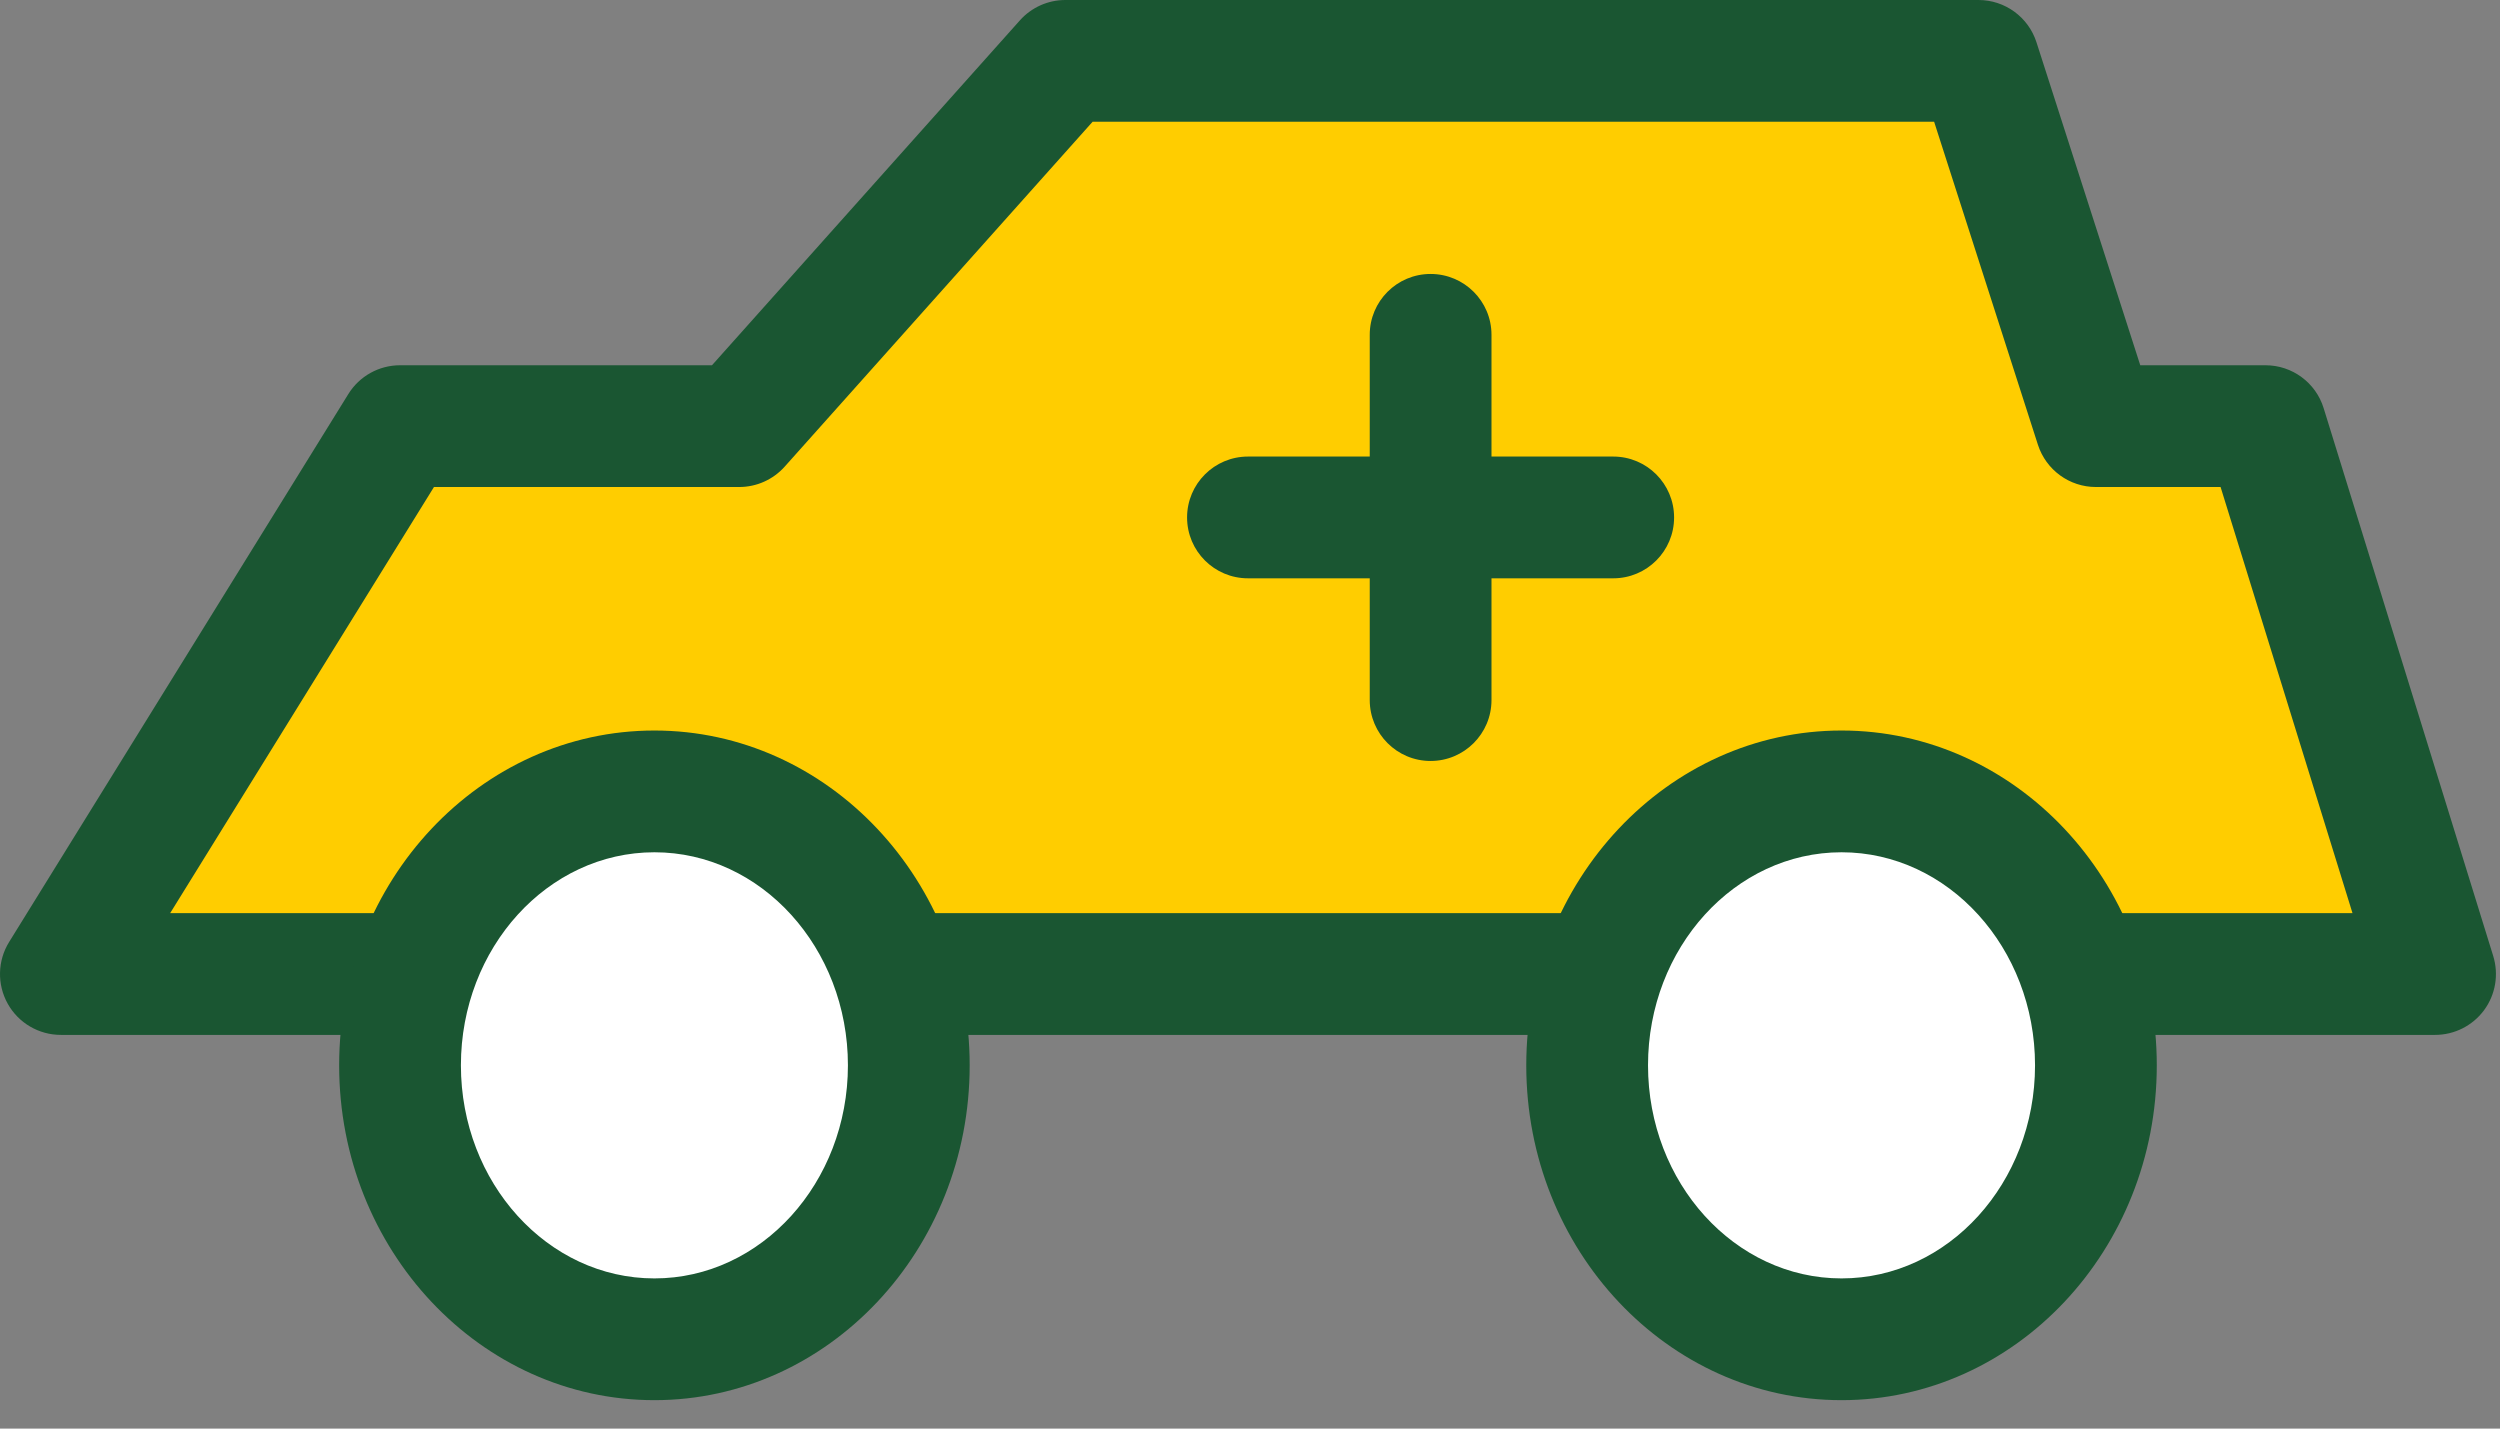
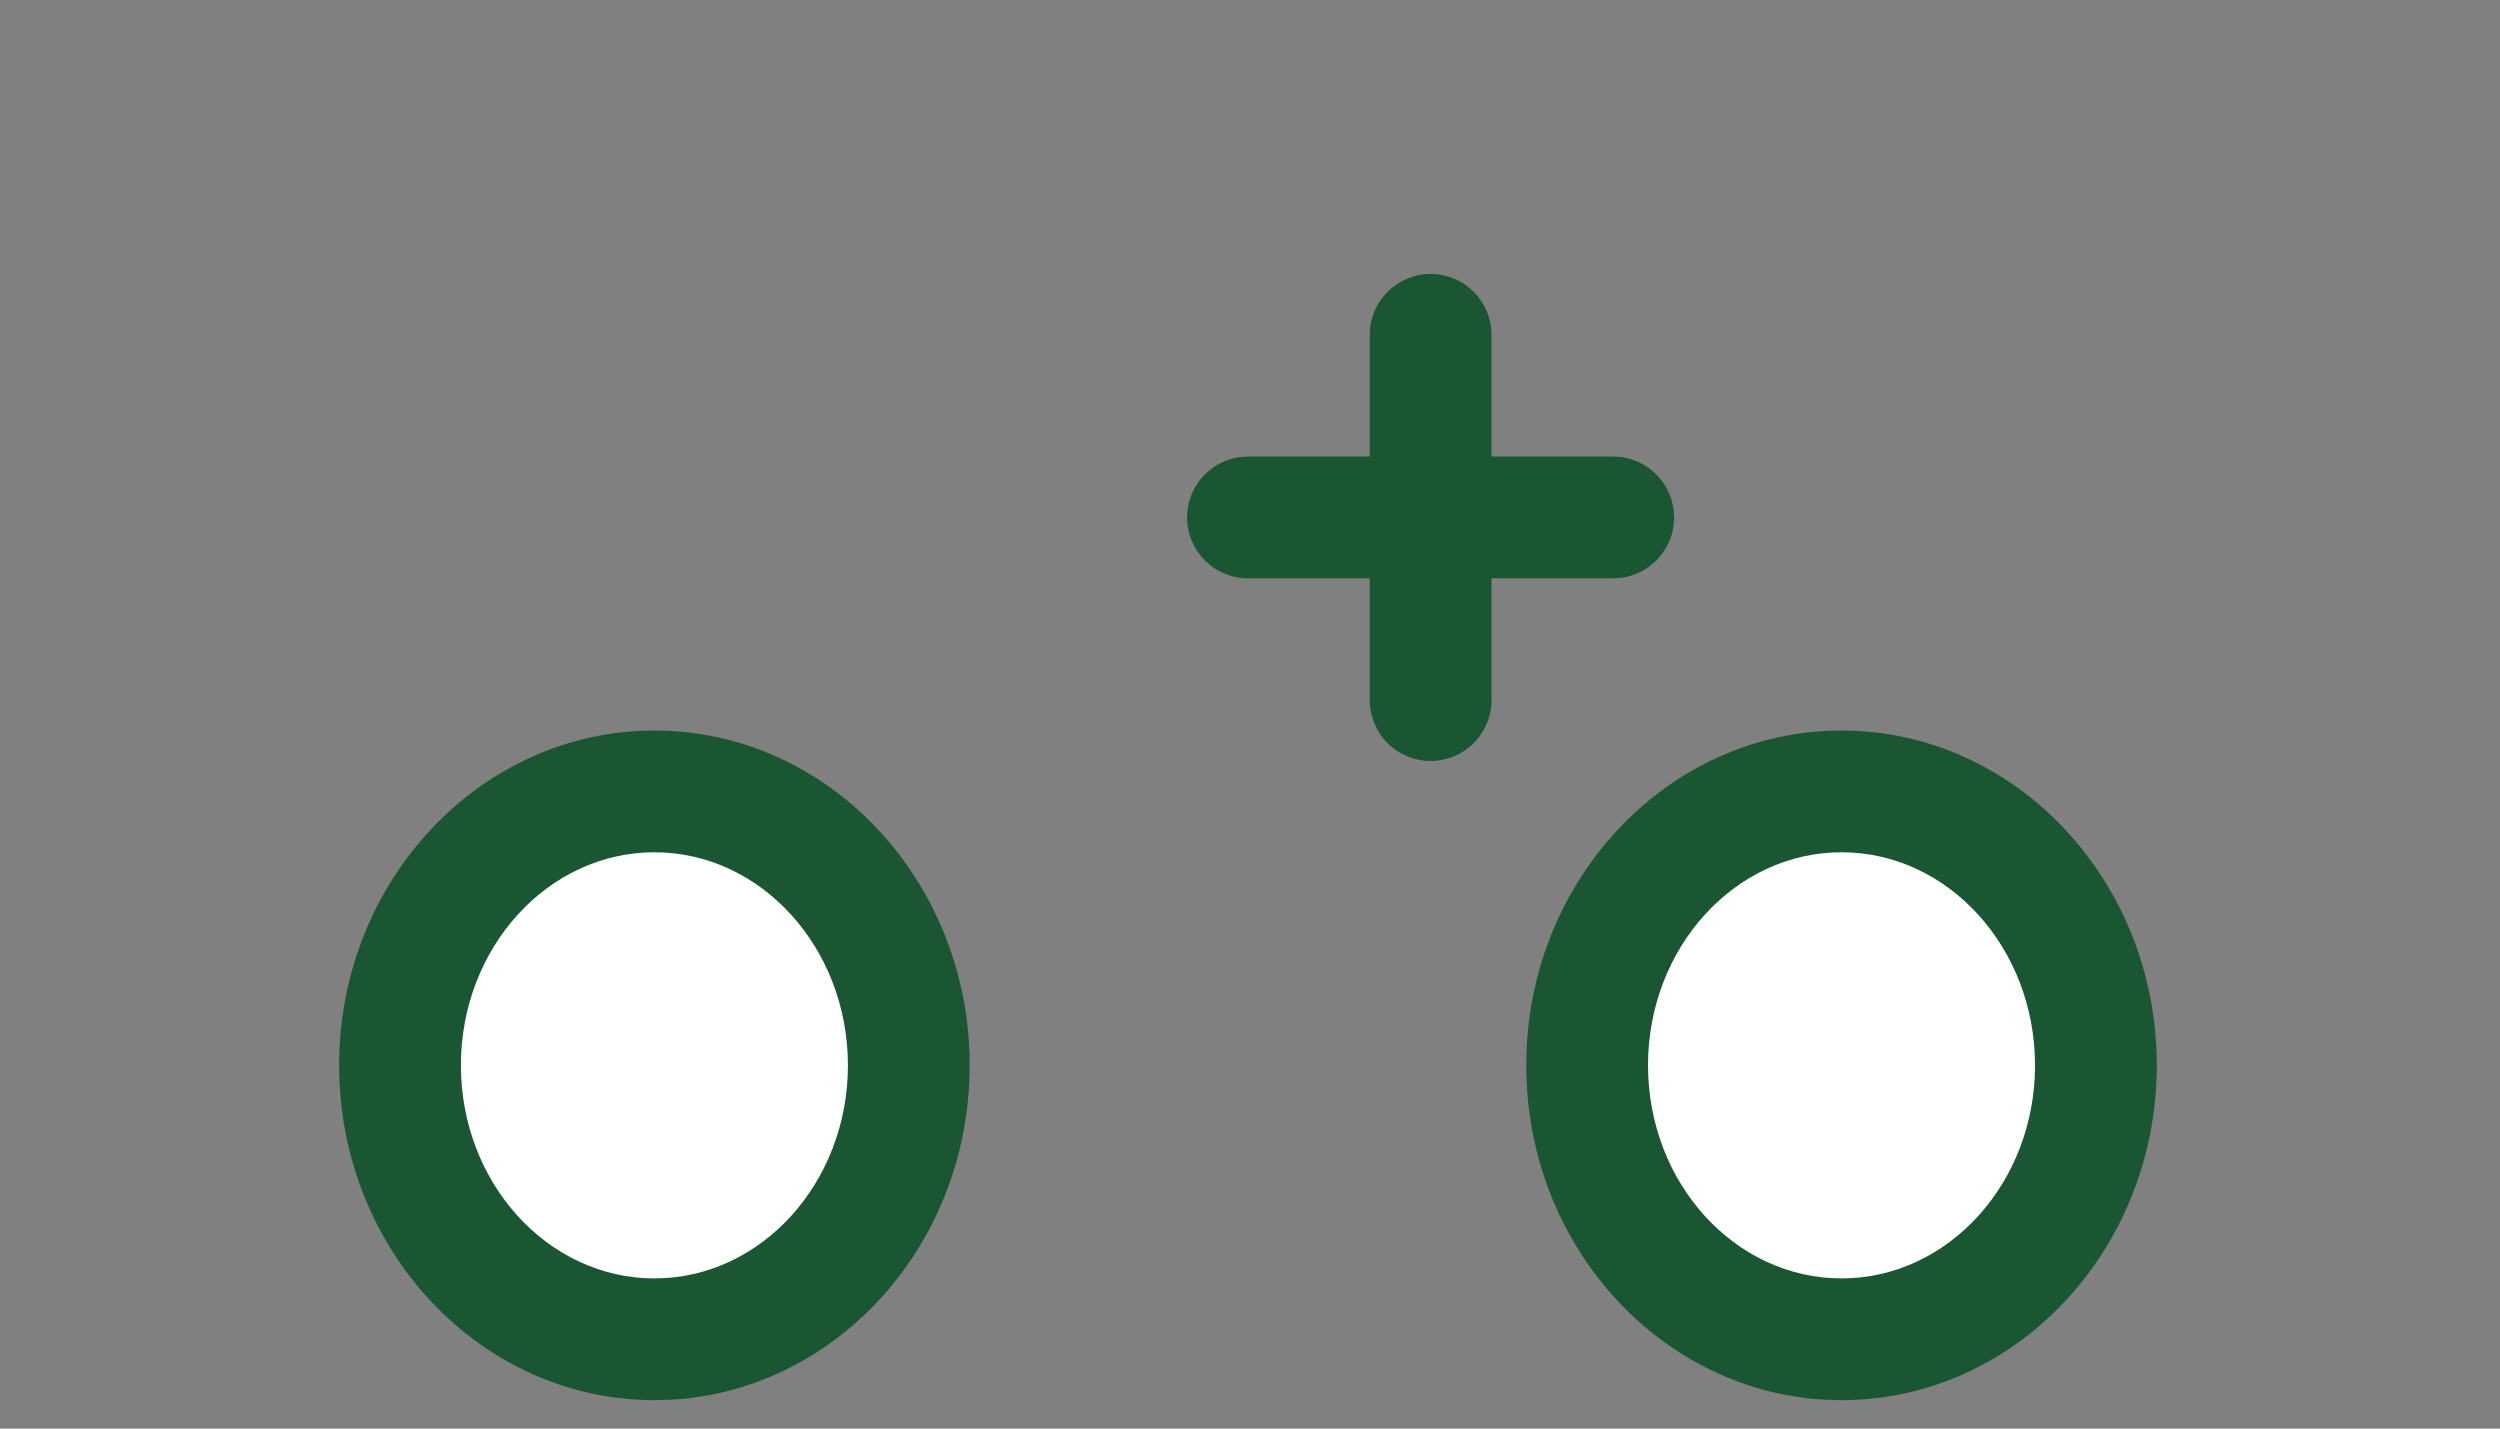
<svg xmlns="http://www.w3.org/2000/svg" width="77" height="44" viewBox="0 0 77 44" fill="none">
  <rect x="0" y="0" width="77" height="44" fill="#808080" stroke="none" />
-   <path d="M69.777 13.125H64.554L60.938 1.875H32.813L22.768 13.125H12.322L1.875 30H75L69.777 13.125Z" fill="#FFCD00" />
-   <path d="M75 31.875H1.875C1.195 31.875 0.568 31.507 0.237 30.913C-0.094 30.318 -0.077 29.591 0.281 29.013L10.728 12.138C11.069 11.586 11.672 11.25 12.322 11.25H21.929L31.414 0.626C31.77 0.228 32.279 0 32.813 0H60.938C61.752 0 62.473 0.526 62.723 1.301L65.92 11.25H69.777C70.599 11.25 71.325 11.785 71.568 12.57L76.791 29.445C76.967 30.015 76.863 30.633 76.51 31.113C76.156 31.592 75.596 31.875 75 31.875ZM5.241 28.125H72.457L68.394 15H64.553C63.739 15 63.018 14.474 62.768 13.699L59.571 3.75H33.652L24.167 14.374C23.811 14.772 23.302 15 22.768 15H13.366L5.241 28.125Z" fill="#1A5632" />
  <path d="M20.157 41.25C24.484 41.25 27.991 37.472 27.991 32.812C27.991 28.153 24.484 24.375 20.157 24.375C15.829 24.375 12.322 28.153 12.322 32.812C12.322 37.472 15.829 41.25 20.157 41.25Z" fill="white" />
  <path d="M20.156 43.125C14.802 43.125 10.446 38.499 10.446 32.813C10.446 27.126 14.802 22.5 20.156 22.5C25.51 22.5 29.866 27.126 29.866 32.813C29.866 38.499 25.51 43.125 20.156 43.125ZM20.156 26.25C16.87 26.25 14.196 29.194 14.196 32.812C14.196 36.431 16.87 39.375 20.156 39.375C23.442 39.375 26.116 36.431 26.116 32.812C26.116 29.194 23.442 26.25 20.156 26.25Z" fill="#1A5632" />
  <path d="M56.719 41.25C61.046 41.25 64.554 37.472 64.554 32.812C64.554 28.153 61.046 24.375 56.719 24.375C52.392 24.375 48.884 28.153 48.884 32.812C48.884 37.472 52.392 41.25 56.719 41.25Z" fill="white" />
  <path d="M56.719 43.125C51.365 43.125 47.009 38.499 47.009 32.813C47.009 27.126 51.365 22.5 56.719 22.5C62.073 22.5 66.429 27.126 66.429 32.813C66.429 38.499 62.073 43.125 56.719 43.125ZM56.719 26.25C53.433 26.25 50.759 29.194 50.759 32.812C50.759 36.431 53.433 39.375 56.719 39.375C60.005 39.375 62.679 36.431 62.679 32.812C62.679 29.194 60.005 26.25 56.719 26.25Z" fill="#1A5632" />
  <path d="M49.688 17.812H38.438C37.402 17.812 36.562 16.973 36.562 15.938C36.562 14.902 37.402 14.062 38.438 14.062H49.688C50.723 14.062 51.562 14.902 51.562 15.938C51.562 16.973 50.723 17.812 49.688 17.812Z" fill="#1A5632" />
  <path d="M44.062 23.438C43.027 23.438 42.188 22.598 42.188 21.562V10.312C42.188 9.277 43.027 8.438 44.062 8.438C45.098 8.438 45.938 9.277 45.938 10.312V21.562C45.938 22.598 45.098 23.438 44.062 23.438Z" fill="#1A5632" />
</svg>